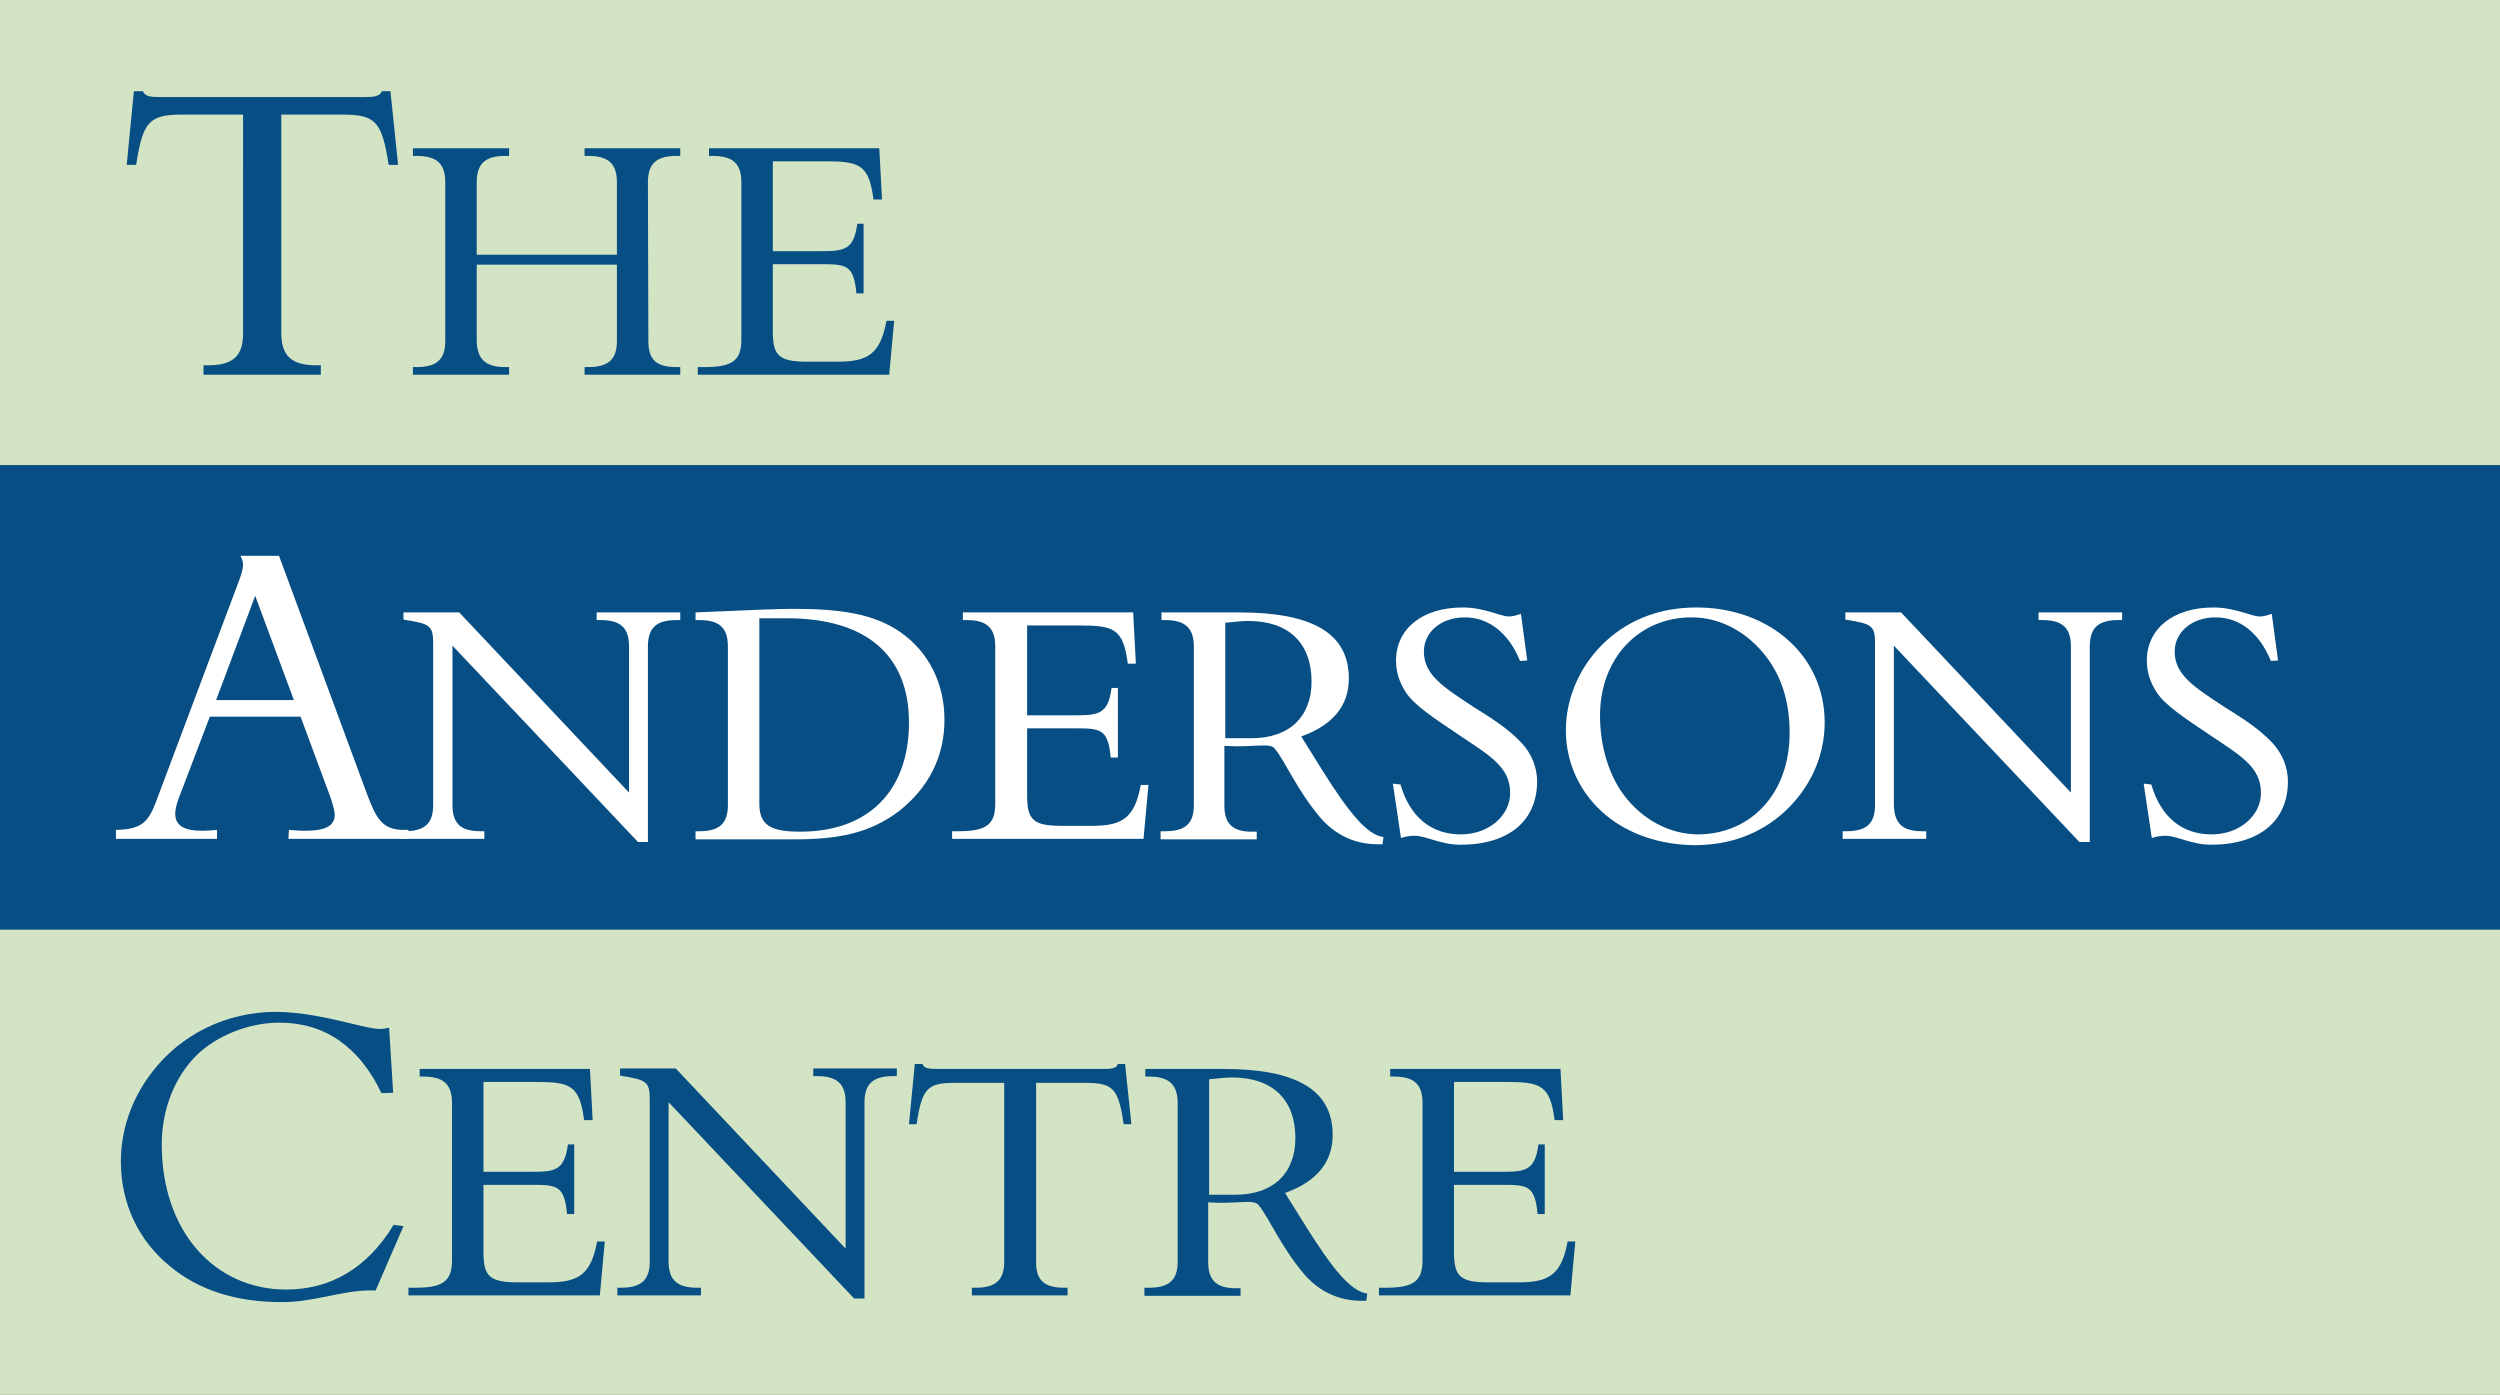
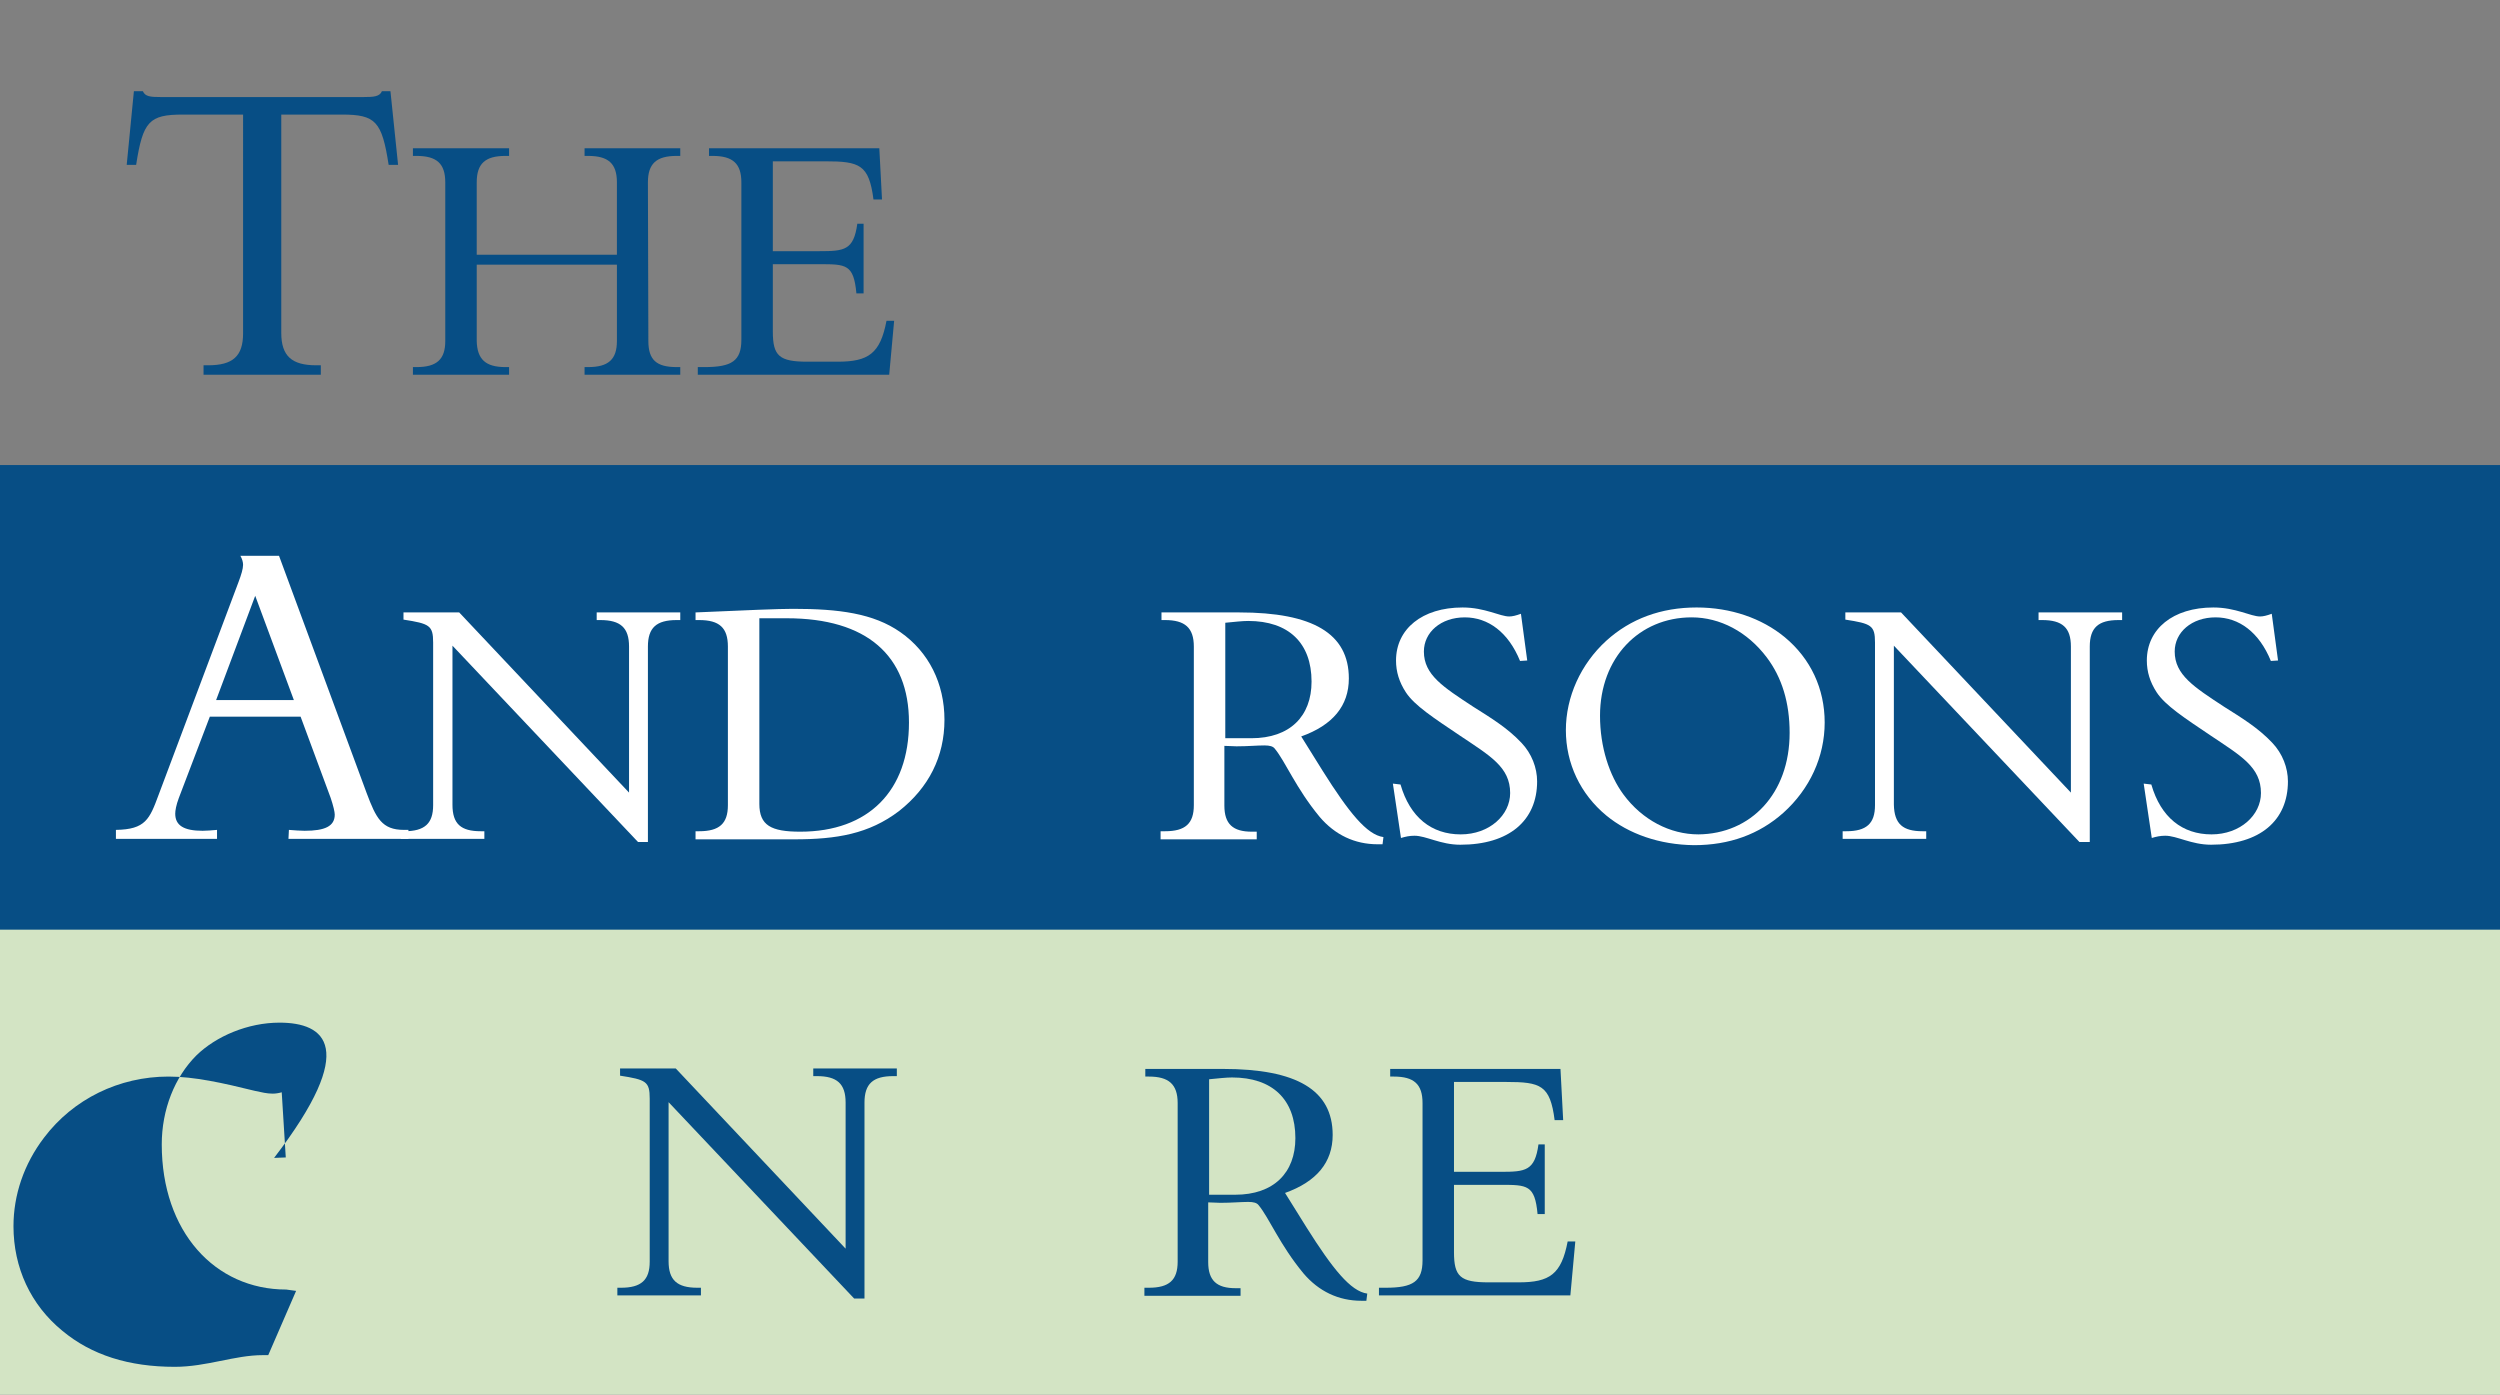
<svg xmlns="http://www.w3.org/2000/svg" version="1.1" id="Layer_1" x="0px" y="0px" viewBox="0 0 556.4 310.4" style="enable-background:new 0 0 556.4 310.4;" xml:space="preserve">
  <rect x="0" y="0" width="556.4" height="310.4" fill="#808080" stroke="none" />
  <style type="text/css">
	.st0{fill:#074E85;}
	.st1{fill:#D3E4C4;}
	.st2{fill:#FFFFFF;}
</style>
  <rect y="103.5" class="st0" width="556.4" height="103.5" />
-   <rect class="st1" width="556.4" height="103.5" />
  <rect y="206.9" class="st1" width="556.4" height="103.5" />
  <g>
    <path class="st0" d="M70.4,81.3c0.3,0,0.6,0,1,0v2.1H45.3v-2.1c0.4,0,0.7,0,1,0c5.5,0,7.8-2,7.8-7.1V25.5H40.7   c-7.5,0-8.9,1.5-10.4,11.2h-2.1l1.6-16.4h2c0.5,1.2,1.7,1.3,4,1.3h45.1c2.3,0,3.6-0.1,4.1-1.3h1.9l1.7,16.4h-2.1   C85,27,83.6,25.5,76.1,25.5H62.6v48.6C62.6,79.3,65,81.3,70.4,81.3z" />
    <path class="st0" d="M112.5,81.7c0.2,0,0.5,0,0.8,0v1.7H91.9v-1.7c0.3,0,0.6,0,0.8,0c4.5,0,6.4-1.7,6.4-5.8V40.6   c0-4.2-1.9-5.9-6.4-5.9c-0.2,0-0.5,0-0.8,0V33h21.4v1.7c-0.3,0-0.6,0-0.8,0c-4.5,0-6.4,1.7-6.4,5.9v16.1h31.2V40.6   c0-4.2-1.9-5.9-6.4-5.9c-0.2,0-0.5,0-0.8,0V33h21.3v1.7c-0.3,0-0.6,0-0.8,0c-4.5,0-6.4,1.7-6.4,5.9l0.1,35.3c0,4.2,1.8,5.8,6.3,5.8   c0.2,0,0.5,0,0.8,0v1.7h-21.3v-1.7c0.3,0,0.6,0,0.8,0c4.5,0,6.4-1.7,6.4-5.8v-17h-31.2v17C106.2,80,108.1,81.7,112.5,81.7z" />
    <path class="st0" d="M155.3,81.7c0.5,0,1,0,1.5,0c6.1,0,8.2-1.4,8.2-6.1v-35c0-4.2-1.9-5.9-6.4-5.9c-0.2,0-0.5,0-0.8,0V33h37.9   l0.6,11.4h-1.9c-1-7.8-3.1-8.5-10.8-8.5h-11.6v20h10.4c5.5,0,7.6-0.2,8.4-6.1h1.4v15.5h-1.6c-0.6-6.5-2.3-6.5-8.2-6.5h-10.4v15   c0,5.4,1.4,6.7,7.7,6.7h6.7c6.9,0,9.5-1.8,10.9-9.1h1.7l-1.1,12h-42.6V81.7z" />
  </g>
  <g>
    <path class="st2" d="M25.8,184.7c6.6-0.1,7.5-2.4,9.5-7.8l17.8-47.4c0.6-1.6,1-2.9,1-3.8c0-0.6-0.2-1.3-0.6-2h8.6l19.5,52.8   c2.1,5.6,3.4,8.2,8.3,8.2c0.4,0,0.6,0,1,0v2H64.2l0.1-2c1.3,0.1,2.5,0.2,3.5,0.2c4.5,0,6.7-1,6.7-3.6c0-0.6-0.3-1.9-0.9-3.7   l-6.7-18.1H46.7l-6.9,18.1c-0.6,1.6-0.8,2.8-0.8,3.5c0,2.6,1.9,3.8,6.1,3.8c0.9,0,2-0.1,3.2-0.2v2H25.8V184.7z M65.4,155.8   l-8.6-23.2l-8.7,23.2H65.4z" />
    <path class="st2" d="M107,185c0.2,0,0.5,0,0.8,0v1.7H89.2V185c0.3,0,0.6,0,0.8,0c4.5,0,6.4-1.7,6.4-5.8V143c0-3.8-0.8-4.2-6.6-5.1   v-1.6h12.4l37.8,40.1v-32.5c0-4.2-1.9-5.9-6.4-5.9c-0.2,0-0.5,0-0.8,0v-1.7h18.6v1.7c-0.3,0-0.6,0-0.8,0c-4.5,0-6.4,1.7-6.4,5.9   v43.5H142l-41.3-43.7v35.4C100.7,183.4,102.6,185,107,185z" />
    <path class="st2" d="M154.8,185c0.3,0,0.6,0,0.8,0c4.5,0,6.4-1.7,6.4-5.8v-35.3c0-4.2-1.9-5.9-6.4-5.9c-0.2,0-0.5,0-0.8,0v-1.7   c11.3-0.5,18.5-0.8,21.7-0.8c10.2,0,17.9,1,23.9,5.2c6.3,4.4,9.8,11.4,9.8,19.5c0,8.2-3.5,15.1-10.1,20.3   c-6.7,5.1-13.9,6.3-23.3,6.3h-22V185z M169,178.9c0,4.8,2.6,6.2,9.1,6.2c15.2,0,24.2-9.1,24.2-24.3c0-14.9-9.4-23.2-27.2-23.2H169   V178.9z" />
-     <path class="st2" d="M211.8,185c0.5,0,1,0,1.5,0c6.1,0,8.2-1.4,8.2-6.1v-35c0-4.2-1.9-5.9-6.4-5.9c-0.2,0-0.5,0-0.8,0v-1.7h37.9   l0.6,11.4H251c-1-7.8-3.1-8.5-10.8-8.5h-11.6v20H239c5.5,0,7.6-0.2,8.4-6.1h1.4v15.5h-1.6c-0.6-6.5-2.3-6.5-8.2-6.5h-10.4v15   c0,5.4,1.4,6.7,7.7,6.7h6.7c6.9,0,9.5-1.8,10.9-9.1h1.7l-1.1,12h-42.6V185z" />
    <path class="st2" d="M258.5,185c0.3,0,0.6,0,0.8,0c4.5,0,6.4-1.7,6.4-5.8v-35.3c0-4.2-2-5.9-6.4-5.9c-0.3,0-0.5,0-0.8,0v-1.7   c5.5,0,11.3,0,17.3,0c16.4,0,24.4,4.7,24.4,14.7c0,6.1-3.6,10.4-10.6,12.9l4.8,7.7c5.8,9.2,9.8,14.2,13.5,14.7l-0.2,1.6   c-0.4,0-0.7,0-1.1,0c-5.1,0-9.5-2.1-12.9-6.1c-5.3-6.4-7.6-12.3-10-15.2c-0.4-0.5-1.1-0.7-2.3-0.7c-1.6,0-3.7,0.2-6.2,0.2   c-0.9,0-1.7-0.1-2.7-0.1v13.3c0,4.1,1.9,5.8,6.1,5.8c0.4,0,0.7,0,1.1,0v1.7h-21.4V185z M278.5,164.3c8.6,0,13.4-4.9,13.4-12.6   c0-8.6-5.1-13.5-14.1-13.5c-1.3,0-3,0.2-5.1,0.4v25.7H278.5z" />
    <path class="st2" d="M310,174.4l1.7,0.2c2.1,7.3,6.9,11.1,13.4,11.1c6.4,0,11-4.3,11-9.2c0-5.8-4.5-8.3-11.2-12.8   c-5.8-3.9-10.1-6.7-12-9.6c-1.5-2.3-2.2-4.6-2.2-7.1c0-7,5.8-11.8,14.8-11.8c5,0,8.3,2,10.4,2c0.7,0,1.5-0.2,2.6-0.6l1.4,10.4   l-1.6,0.1c-2.6-6.4-7.1-9.7-12.3-9.7c-5.3,0-9.1,3.3-9.1,7.6c0,5.2,4.3,7.9,11,12.3c3.8,2.4,7.6,4.7,10.7,8   c2.3,2.4,3.5,5.6,3.5,8.6c0,8.7-6.2,14.1-17.1,14.1c-4.4,0-7.6-2-10.2-2c-1.1,0-2,0.2-3,0.5L310,174.4z" />
    <path class="st2" d="M357.5,181.5c-5.8-4.8-9-11.6-9-19c0-7.4,3.3-14.7,9-19.9c5.4-4.9,12.2-7.4,20.1-7.4c7.6,0,14.5,2.4,19.6,6.6   c5.8,4.8,8.9,11.5,8.9,19c0,7.6-3.3,14.8-9.2,20.1c-5.4,4.8-12,7.2-19.9,7.2C369.3,188,362.5,185.6,357.5,181.5z M398.3,163.1   c0-6.7-1.7-12.3-5.1-16.8c-4.3-5.7-10.4-8.9-16.7-8.9c-11.7,0-20.4,9-20.4,21.9c0,7,2.1,13.3,5.2,17.5c4.2,5.7,10.4,8.9,16.7,8.9   C389.6,185.6,398.3,176.7,398.3,163.1z" />
    <path class="st2" d="M427.9,185c0.2,0,0.5,0,0.8,0v1.7h-18.6V185c0.3,0,0.6,0,0.8,0c4.5,0,6.4-1.7,6.4-5.8V143   c0-3.8-0.8-4.2-6.6-5.1v-1.6h12.4l37.8,40.1v-32.5c0-4.2-1.9-5.9-6.4-5.9c-0.2,0-0.5,0-0.8,0v-1.7h18.6v1.7c-0.3,0-0.6,0-0.8,0   c-4.5,0-6.4,1.7-6.4,5.9v43.5h-2.3l-41.3-43.7v35.4C421.6,183.4,423.5,185,427.9,185z" />
    <path class="st2" d="M477.1,174.4l1.7,0.2c2.1,7.3,6.9,11.1,13.4,11.1c6.4,0,11-4.3,11-9.2c0-5.8-4.5-8.3-11.2-12.8   c-5.8-3.9-10.1-6.7-12-9.6c-1.5-2.3-2.2-4.6-2.2-7.1c0-7,5.8-11.8,14.8-11.8c5,0,8.3,2,10.4,2c0.7,0,1.5-0.2,2.6-0.6L507,147   l-1.6,0.1c-2.6-6.4-7.1-9.7-12.3-9.7c-5.3,0-9.1,3.3-9.1,7.6c0,5.2,4.3,7.9,11,12.3c3.8,2.4,7.6,4.7,10.7,8   c2.3,2.4,3.5,5.6,3.5,8.6c0,8.7-6.2,14.1-17.1,14.1c-4.4,0-7.6-2-10.2-2c-1.1,0-2,0.2-3,0.5L477.1,174.4z" />
  </g>
  <g>
-     <path class="st0" d="M62.2,227.6c-7,0-14.1,3-18.5,7.3c-4.8,4.8-7.7,12-7.7,19.8c0,19.4,11.8,32.3,27.7,32.3   c9.9,0,18.1-4.8,23.9-14.4l2.2,0.3l-6.2,14.3c-0.4,0-0.8,0-1.2,0c-6.3,0-12.5,2.6-19.6,2.6c-10.2,0-18.5-2.6-25-8   c-7.1-5.8-10.9-14.1-10.9-23.3c0-6.9,2.3-13.8,6.8-19.7c6.5-8.6,16.7-13.6,27.7-13.6c5.7,0,12,1.4,19.3,3.2   c1.4,0.3,2.6,0.6,3.9,0.6c0.6,0,1.3-0.1,2-0.3l0.9,14.5l-2.6,0.1C80,233,72.3,227.6,62.2,227.6z" />
-     <path class="st0" d="M90.9,286.6c0.5,0,1,0,1.5,0c6.1,0,8.2-1.4,8.2-6.1v-35c0-4.2-1.9-5.9-6.4-5.9c-0.2,0-0.5,0-0.8,0v-1.7h37.9   l0.6,11.4h-1.9c-1-7.8-3.1-8.5-10.8-8.5h-11.6v20h10.4c5.5,0,7.6-0.2,8.4-6.1h1.4v15.5h-1.6c-0.6-6.5-2.3-6.5-8.2-6.5h-10.4v15   c0,5.4,1.4,6.7,7.7,6.7h6.7c6.9,0,9.5-1.8,10.9-9.1h1.7l-1.1,12H90.9V286.6z" />
+     <path class="st0" d="M62.2,227.6c-7,0-14.1,3-18.5,7.3c-4.8,4.8-7.7,12-7.7,19.8c0,19.4,11.8,32.3,27.7,32.3   l2.2,0.3l-6.2,14.3c-0.4,0-0.8,0-1.2,0c-6.3,0-12.5,2.6-19.6,2.6c-10.2,0-18.5-2.6-25-8   c-7.1-5.8-10.9-14.1-10.9-23.3c0-6.9,2.3-13.8,6.8-19.7c6.5-8.6,16.7-13.6,27.7-13.6c5.7,0,12,1.4,19.3,3.2   c1.4,0.3,2.6,0.6,3.9,0.6c0.6,0,1.3-0.1,2-0.3l0.9,14.5l-2.6,0.1C80,233,72.3,227.6,62.2,227.6z" />
    <path class="st0" d="M155.2,286.6c0.2,0,0.5,0,0.8,0v1.7h-18.6v-1.7c0.3,0,0.6,0,0.8,0c4.5,0,6.4-1.7,6.4-5.8v-36.3   c0-3.8-0.8-4.2-6.6-5.1v-1.6h12.4l37.8,40.1v-32.5c0-4.2-1.9-5.9-6.4-5.9c-0.2,0-0.5,0-0.8,0v-1.7h18.6v1.7c-0.3,0-0.6,0-0.8,0   c-4.5,0-6.4,1.7-6.4,5.9V289h-2.3l-41.3-43.7v35.4C148.8,284.9,150.7,286.6,155.2,286.6z" />
-     <path class="st0" d="M236.8,286.6c0.2,0,0.5,0,0.8,0v1.7h-21.3v-1.7c0.3,0,0.6,0,0.8,0c4.5,0,6.4-1.7,6.4-5.8V241h-11   c-6.1,0-7.3,1.2-8.5,9.2h-1.7l1.3-13.4h1.7c0.4,1,1.4,1.1,3.3,1.1h36.9c1.9,0,3-0.1,3.3-1.1h1.6l1.4,13.4h-1.7   c-1.2-7.9-2.3-9.2-8.5-9.2h-11v39.7C230.5,284.9,232.4,286.6,236.8,286.6z" />
    <path class="st0" d="M254.9,286.6c0.3,0,0.6,0,0.8,0c4.5,0,6.4-1.7,6.4-5.8v-35.3c0-4.2-2-5.9-6.4-5.9c-0.3,0-0.5,0-0.8,0v-1.7   c5.5,0,11.3,0,17.3,0c16.4,0,24.4,4.7,24.4,14.7c0,6.1-3.6,10.4-10.6,12.9l4.8,7.7c5.8,9.2,9.8,14.2,13.5,14.7l-0.2,1.6   c-0.4,0-0.7,0-1.1,0c-5.1,0-9.5-2.1-12.9-6.1c-5.3-6.4-7.6-12.3-10-15.2c-0.4-0.5-1.1-0.7-2.3-0.7c-1.6,0-3.7,0.2-6.2,0.2   c-0.9,0-1.7-0.1-2.7-0.1v13.3c0,4.1,1.9,5.8,6.1,5.8c0.4,0,0.7,0,1.1,0v1.7h-21.4V286.6z M274.9,265.9c8.6,0,13.4-4.9,13.4-12.6   c0-8.6-5.1-13.5-14.1-13.5c-1.3,0-3,0.2-5.1,0.4v25.7H274.9z" />
    <path class="st0" d="M306.9,286.6c0.5,0,1,0,1.5,0c6.1,0,8.2-1.4,8.2-6.1v-35c0-4.2-1.9-5.9-6.4-5.9c-0.2,0-0.5,0-0.8,0v-1.7h37.9   l0.6,11.4h-1.9c-1-7.8-3.1-8.5-10.8-8.5h-11.6v20h10.4c5.5,0,7.6-0.2,8.4-6.1h1.4v15.5h-1.6c-0.6-6.5-2.3-6.5-8.2-6.5h-10.4v15   c0,5.4,1.4,6.7,7.7,6.7h6.7c6.9,0,9.5-1.8,10.9-9.1h1.7l-1.1,12h-42.6V286.6z" />
  </g>
</svg>